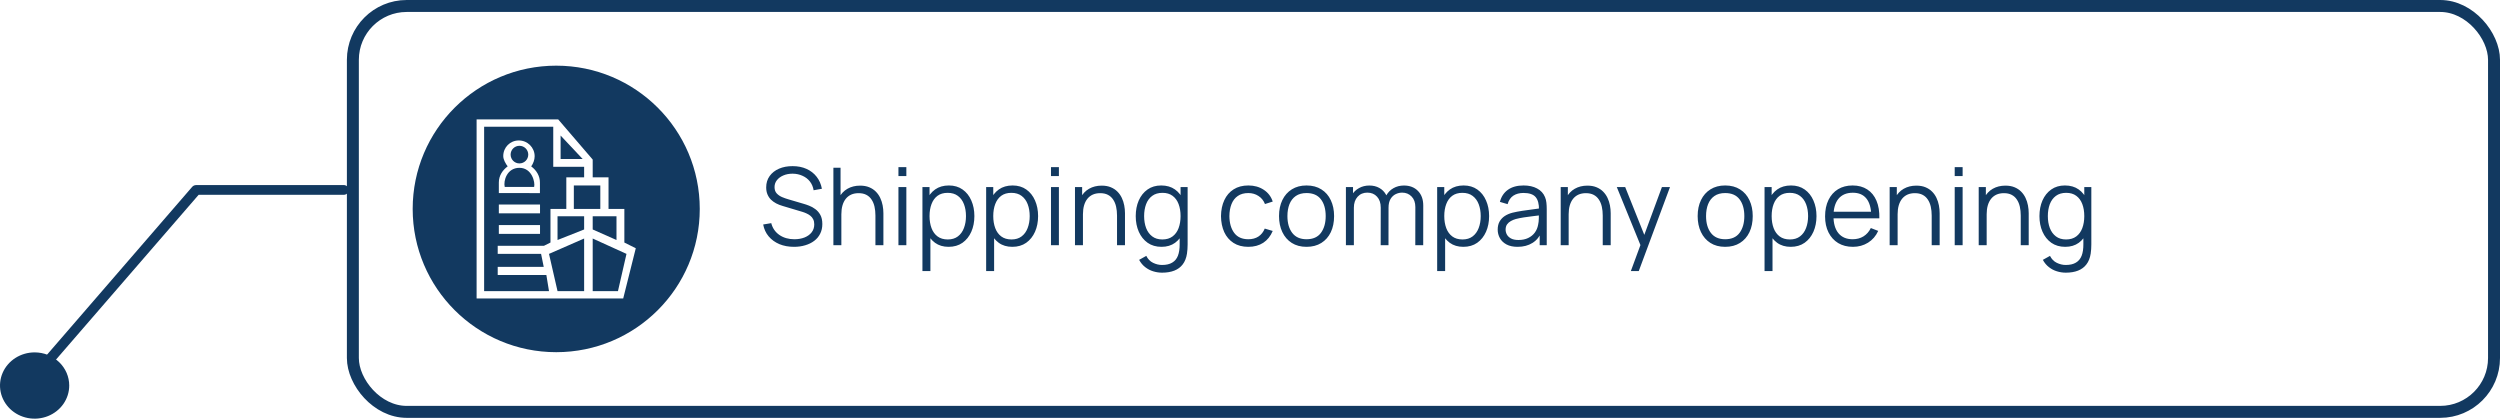
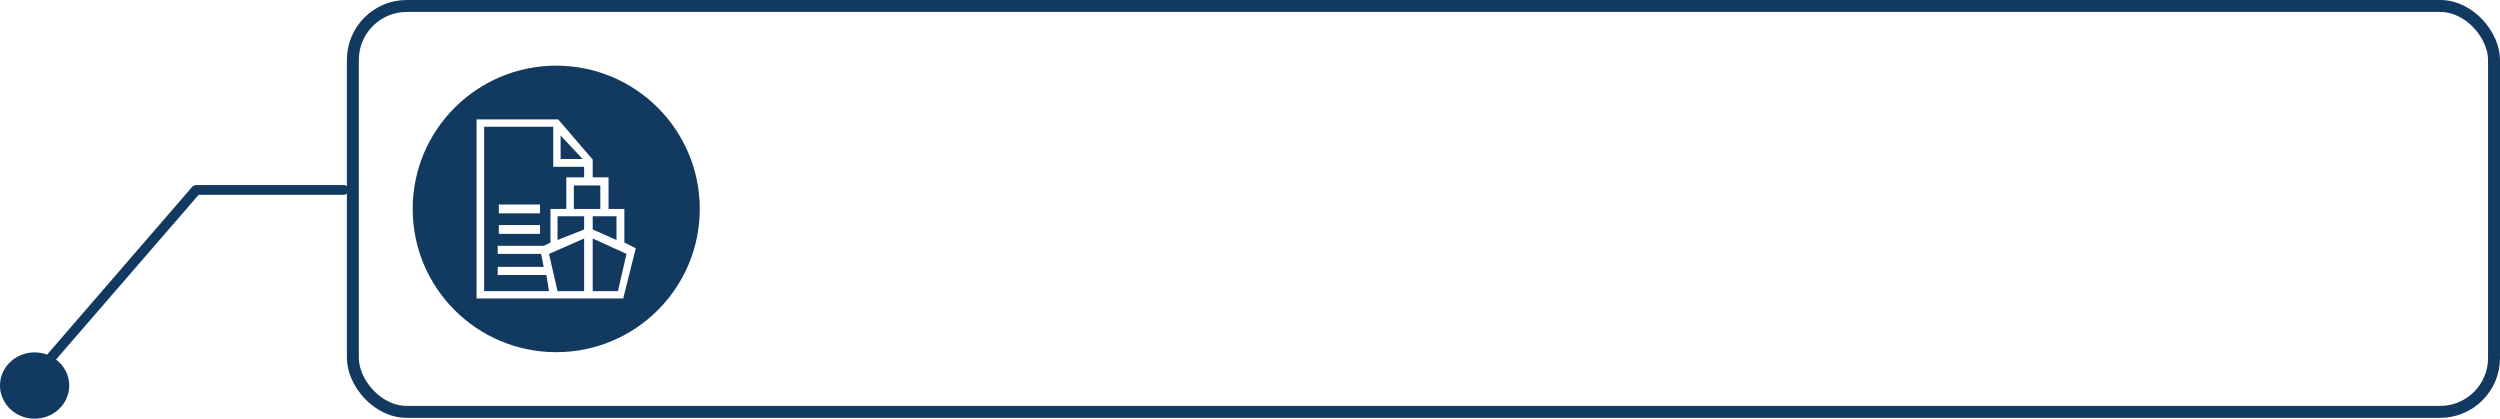
<svg xmlns="http://www.w3.org/2000/svg" width="418" height="70" viewBox="0 0 418 70" fill="none">
  <g filter="url(#filter0_b_466_1184)">
    <rect x="58" width="360" height="69.864" rx="10" fill="white" fill-opacity="0.5" />
    <rect x="59" y="1" width="358" height="67.864" rx="9" stroke="#123960" stroke-width="2" />
  </g>
  <ellipse cx="93" cy="34.932" rx="24" ry="23.953" fill="#123960" />
-   <path d="M132.76 41.27C131.854 41.27 131.038 41.12 130.312 40.82C129.592 40.514 128.995 40.082 128.521 39.524C128.053 38.966 127.747 38.303 127.603 37.535L128.953 37.31C129.169 38.15 129.625 38.81 130.321 39.29C131.017 39.764 131.848 40.001 132.814 40.001C133.45 40.001 134.02 39.902 134.524 39.704C135.028 39.5 135.424 39.212 135.712 38.84C136 38.468 136.144 38.027 136.144 37.517C136.144 37.181 136.084 36.896 135.964 36.662C135.844 36.422 135.685 36.224 135.487 36.068C135.289 35.912 135.073 35.783 134.839 35.681C134.605 35.573 134.377 35.486 134.155 35.42L130.87 34.439C130.474 34.325 130.108 34.181 129.772 34.007C129.436 33.827 129.142 33.614 128.89 33.368C128.644 33.116 128.452 32.822 128.314 32.486C128.176 32.15 128.107 31.766 128.107 31.334C128.107 30.602 128.299 29.969 128.683 29.435C129.067 28.901 129.592 28.49 130.258 28.202C130.924 27.914 131.683 27.773 132.535 27.779C133.399 27.779 134.17 27.932 134.848 28.238C135.532 28.544 136.096 28.982 136.54 29.552C136.984 30.116 137.278 30.785 137.422 31.559L136.036 31.811C135.946 31.247 135.739 30.758 135.415 30.344C135.091 29.93 134.677 29.612 134.173 29.39C133.675 29.162 133.126 29.045 132.526 29.039C131.944 29.039 131.425 29.138 130.969 29.336C130.519 29.528 130.162 29.792 129.898 30.128C129.634 30.464 129.502 30.848 129.502 31.28C129.502 31.718 129.622 32.069 129.862 32.333C130.108 32.597 130.408 32.804 130.762 32.954C131.122 33.104 131.47 33.227 131.806 33.323L134.344 34.07C134.608 34.142 134.917 34.247 135.271 34.385C135.631 34.517 135.979 34.709 136.315 34.961C136.657 35.207 136.939 35.531 137.161 35.933C137.383 36.335 137.494 36.845 137.494 37.463C137.494 38.063 137.374 38.6 137.134 39.074C136.9 39.548 136.567 39.947 136.135 40.271C135.709 40.595 135.208 40.841 134.632 41.009C134.062 41.183 133.438 41.27 132.76 41.27ZM146.372 41V36.041C146.372 35.501 146.321 35.006 146.219 34.556C146.117 34.1 145.952 33.704 145.724 33.368C145.502 33.026 145.211 32.762 144.851 32.576C144.497 32.39 144.065 32.297 143.555 32.297C143.087 32.297 142.673 32.378 142.313 32.54C141.959 32.702 141.659 32.936 141.413 33.242C141.173 33.542 140.99 33.908 140.864 34.34C140.738 34.772 140.675 35.264 140.675 35.816L139.739 35.609C139.739 34.613 139.913 33.776 140.261 33.098C140.609 32.42 141.089 31.907 141.701 31.559C142.313 31.211 143.015 31.037 143.807 31.037C144.389 31.037 144.896 31.127 145.328 31.307C145.766 31.487 146.135 31.73 146.435 32.036C146.741 32.342 146.987 32.693 147.173 33.089C147.359 33.479 147.494 33.896 147.578 34.34C147.662 34.778 147.704 35.216 147.704 35.654V41H146.372ZM139.343 41V28.04H140.54V35.357H140.675V41H139.343ZM150.219 29.435V27.95H151.542V29.435H150.219ZM150.219 41V31.28H151.542V41H150.219ZM158.605 41.27C157.711 41.27 156.955 41.045 156.337 40.595C155.719 40.139 155.251 39.524 154.933 38.75C154.615 37.97 154.456 37.097 154.456 36.131C154.456 35.147 154.615 34.271 154.933 33.503C155.257 32.729 155.731 32.12 156.355 31.676C156.979 31.232 157.747 31.01 158.659 31.01C159.547 31.01 160.309 31.235 160.945 31.685C161.581 32.135 162.067 32.747 162.403 33.521C162.745 34.295 162.916 35.165 162.916 36.131C162.916 37.103 162.745 37.976 162.403 38.75C162.061 39.524 161.569 40.139 160.927 40.595C160.285 41.045 159.511 41.27 158.605 41.27ZM154.231 45.32V31.28H155.419V38.597H155.563V45.32H154.231ZM158.47 40.037C159.148 40.037 159.712 39.866 160.162 39.524C160.612 39.182 160.948 38.717 161.17 38.129C161.398 37.535 161.512 36.869 161.512 36.131C161.512 35.399 161.401 34.739 161.179 34.151C160.957 33.563 160.618 33.098 160.162 32.756C159.712 32.414 159.139 32.243 158.443 32.243C157.765 32.243 157.201 32.408 156.751 32.738C156.307 33.068 155.974 33.527 155.752 34.115C155.53 34.697 155.419 35.369 155.419 36.131C155.419 36.881 155.53 37.553 155.752 38.147C155.974 38.735 156.31 39.197 156.76 39.533C157.21 39.869 157.78 40.037 158.47 40.037ZM169.258 41.27C168.364 41.27 167.608 41.045 166.99 40.595C166.372 40.139 165.904 39.524 165.586 38.75C165.268 37.97 165.109 37.097 165.109 36.131C165.109 35.147 165.268 34.271 165.586 33.503C165.91 32.729 166.384 32.12 167.008 31.676C167.632 31.232 168.4 31.01 169.312 31.01C170.2 31.01 170.962 31.235 171.598 31.685C172.234 32.135 172.72 32.747 173.056 33.521C173.398 34.295 173.569 35.165 173.569 36.131C173.569 37.103 173.398 37.976 173.056 38.75C172.714 39.524 172.222 40.139 171.58 40.595C170.938 41.045 170.164 41.27 169.258 41.27ZM164.884 45.32V31.28H166.072V38.597H166.216V45.32H164.884ZM169.123 40.037C169.801 40.037 170.365 39.866 170.815 39.524C171.265 39.182 171.601 38.717 171.823 38.129C172.051 37.535 172.165 36.869 172.165 36.131C172.165 35.399 172.054 34.739 171.832 34.151C171.61 33.563 171.271 33.098 170.815 32.756C170.365 32.414 169.792 32.243 169.096 32.243C168.418 32.243 167.854 32.408 167.404 32.738C166.96 33.068 166.627 33.527 166.405 34.115C166.183 34.697 166.072 35.369 166.072 36.131C166.072 36.881 166.183 37.553 166.405 38.147C166.627 38.735 166.963 39.197 167.413 39.533C167.863 39.869 168.433 40.037 169.123 40.037ZM175.725 29.435V27.95H177.048V29.435H175.725ZM175.725 41V31.28H177.048V41H175.725ZM186.766 41V36.041C186.766 35.501 186.715 35.006 186.613 34.556C186.511 34.1 186.346 33.704 186.118 33.368C185.896 33.026 185.605 32.762 185.245 32.576C184.891 32.39 184.459 32.297 183.949 32.297C183.481 32.297 183.067 32.378 182.707 32.54C182.353 32.702 182.053 32.936 181.807 33.242C181.567 33.542 181.384 33.908 181.258 34.34C181.132 34.772 181.069 35.264 181.069 35.816L180.133 35.609C180.133 34.613 180.307 33.776 180.655 33.098C181.003 32.42 181.483 31.907 182.095 31.559C182.707 31.211 183.409 31.037 184.201 31.037C184.783 31.037 185.29 31.127 185.722 31.307C186.16 31.487 186.529 31.73 186.829 32.036C187.135 32.342 187.381 32.693 187.567 33.089C187.753 33.479 187.888 33.896 187.972 34.34C188.056 34.778 188.098 35.216 188.098 35.654V41H186.766ZM179.737 41V31.28H180.934V33.674H181.069V41H179.737ZM194.295 45.59C193.797 45.59 193.305 45.515 192.819 45.365C192.339 45.221 191.895 44.99 191.487 44.672C191.079 44.36 190.737 43.952 190.461 43.448L191.658 42.782C191.928 43.322 192.306 43.709 192.792 43.943C193.284 44.183 193.785 44.303 194.295 44.303C194.997 44.303 195.564 44.171 195.996 43.907C196.434 43.649 196.752 43.265 196.95 42.755C197.148 42.245 197.244 41.609 197.238 40.847V38.255H197.391V31.28H198.57V40.865C198.57 41.141 198.561 41.405 198.543 41.657C198.531 41.915 198.504 42.167 198.462 42.413C198.348 43.139 198.111 43.736 197.751 44.204C197.397 44.672 196.929 45.02 196.347 45.248C195.771 45.476 195.087 45.59 194.295 45.59ZM194.205 41.27C193.299 41.27 192.525 41.045 191.883 40.595C191.241 40.139 190.749 39.524 190.407 38.75C190.065 37.976 189.894 37.103 189.894 36.131C189.894 35.165 190.062 34.295 190.398 33.521C190.74 32.747 191.229 32.135 191.865 31.685C192.501 31.235 193.263 31.01 194.151 31.01C195.063 31.01 195.831 31.232 196.455 31.676C197.079 32.12 197.55 32.729 197.868 33.503C198.192 34.271 198.354 35.147 198.354 36.131C198.354 37.097 198.195 37.97 197.877 38.75C197.559 39.524 197.091 40.139 196.473 40.595C195.855 41.045 195.099 41.27 194.205 41.27ZM194.34 40.037C195.03 40.037 195.6 39.869 196.05 39.533C196.5 39.197 196.836 38.735 197.058 38.147C197.28 37.553 197.391 36.881 197.391 36.131C197.391 35.369 197.28 34.697 197.058 34.115C196.836 33.527 196.5 33.068 196.05 32.738C195.606 32.408 195.045 32.243 194.367 32.243C193.671 32.243 193.095 32.414 192.639 32.756C192.183 33.098 191.844 33.563 191.622 34.151C191.406 34.739 191.298 35.399 191.298 36.131C191.298 36.869 191.409 37.535 191.631 38.129C191.859 38.717 192.198 39.182 192.648 39.524C193.098 39.866 193.662 40.037 194.34 40.037ZM208.722 41.27C207.744 41.27 206.916 41.051 206.238 40.613C205.56 40.175 205.044 39.572 204.69 38.804C204.342 38.03 204.162 37.142 204.15 36.14C204.162 35.12 204.348 34.226 204.708 33.458C205.068 32.684 205.587 32.084 206.265 31.658C206.943 31.226 207.765 31.01 208.731 31.01C209.715 31.01 210.57 31.25 211.296 31.73C212.028 32.21 212.529 32.867 212.799 33.701L211.503 34.115C211.275 33.533 210.912 33.083 210.414 32.765C209.922 32.441 209.358 32.279 208.722 32.279C208.008 32.279 207.417 32.444 206.949 32.774C206.481 33.098 206.133 33.551 205.905 34.133C205.677 34.715 205.56 35.384 205.554 36.14C205.566 37.304 205.836 38.24 206.364 38.948C206.892 39.65 207.678 40.001 208.722 40.001C209.382 40.001 209.943 39.851 210.405 39.551C210.873 39.245 211.227 38.801 211.467 38.219L212.799 38.615C212.439 39.479 211.911 40.139 211.215 40.595C210.519 41.045 209.688 41.27 208.722 41.27ZM218.452 41.27C217.486 41.27 216.661 41.051 215.977 40.613C215.293 40.175 214.768 39.569 214.402 38.795C214.036 38.021 213.853 37.133 213.853 36.131C213.853 35.111 214.039 34.217 214.411 33.449C214.783 32.681 215.311 32.084 215.995 31.658C216.685 31.226 217.504 31.01 218.452 31.01C219.424 31.01 220.252 31.229 220.936 31.667C221.626 32.099 222.151 32.702 222.511 33.476C222.877 34.244 223.06 35.129 223.06 36.131C223.06 37.151 222.877 38.048 222.511 38.822C222.145 39.59 221.617 40.19 220.927 40.622C220.237 41.054 219.412 41.27 218.452 41.27ZM218.452 40.001C219.532 40.001 220.336 39.644 220.864 38.93C221.392 38.21 221.656 37.277 221.656 36.131C221.656 34.955 221.389 34.019 220.855 33.323C220.327 32.627 219.526 32.279 218.452 32.279C217.726 32.279 217.126 32.444 216.652 32.774C216.184 33.098 215.833 33.551 215.599 34.133C215.371 34.709 215.257 35.375 215.257 36.131C215.257 37.301 215.527 38.24 216.067 38.948C216.607 39.65 217.402 40.001 218.452 40.001ZM236.637 41L236.646 34.619C236.646 33.869 236.436 33.281 236.016 32.855C235.602 32.423 235.074 32.207 234.432 32.207C234.066 32.207 233.709 32.291 233.361 32.459C233.013 32.627 232.725 32.897 232.497 33.269C232.275 33.641 232.164 34.127 232.164 34.727L231.381 34.502C231.363 33.806 231.498 33.197 231.786 32.675C232.08 32.153 232.482 31.748 232.992 31.46C233.508 31.166 234.09 31.019 234.738 31.019C235.716 31.019 236.499 31.322 237.087 31.928C237.675 32.528 237.969 33.341 237.969 34.367L237.96 41H236.637ZM225.036 41V31.28H226.224V33.674H226.368V41H225.036ZM230.85 41L230.859 34.709C230.859 33.935 230.652 33.326 230.238 32.882C229.83 32.432 229.29 32.207 228.618 32.207C227.946 32.207 227.403 32.438 226.989 32.9C226.575 33.356 226.368 33.965 226.368 34.727L225.576 34.295C225.576 33.671 225.723 33.113 226.017 32.621C226.311 32.123 226.713 31.733 227.223 31.451C227.733 31.163 228.312 31.019 228.96 31.019C229.578 31.019 230.127 31.151 230.607 31.415C231.093 31.679 231.474 32.063 231.75 32.567C232.026 33.071 232.164 33.683 232.164 34.403L232.155 41H230.85ZM244.668 41.27C243.774 41.27 243.018 41.045 242.4 40.595C241.782 40.139 241.314 39.524 240.996 38.75C240.678 37.97 240.519 37.097 240.519 36.131C240.519 35.147 240.678 34.271 240.996 33.503C241.32 32.729 241.794 32.12 242.418 31.676C243.042 31.232 243.81 31.01 244.722 31.01C245.61 31.01 246.372 31.235 247.008 31.685C247.644 32.135 248.13 32.747 248.466 33.521C248.808 34.295 248.979 35.165 248.979 36.131C248.979 37.103 248.808 37.976 248.466 38.75C248.124 39.524 247.632 40.139 246.99 40.595C246.348 41.045 245.574 41.27 244.668 41.27ZM240.294 45.32V31.28H241.482V38.597H241.626V45.32H240.294ZM244.533 40.037C245.211 40.037 245.775 39.866 246.225 39.524C246.675 39.182 247.011 38.717 247.233 38.129C247.461 37.535 247.575 36.869 247.575 36.131C247.575 35.399 247.464 34.739 247.242 34.151C247.02 33.563 246.681 33.098 246.225 32.756C245.775 32.414 245.202 32.243 244.506 32.243C243.828 32.243 243.264 32.408 242.814 32.738C242.37 33.068 242.037 33.527 241.815 34.115C241.593 34.697 241.482 35.369 241.482 36.131C241.482 36.881 241.593 37.553 241.815 38.147C242.037 38.735 242.373 39.197 242.823 39.533C243.273 39.869 243.843 40.037 244.533 40.037ZM253.736 41.27C253.004 41.27 252.389 41.138 251.891 40.874C251.399 40.61 251.03 40.259 250.784 39.821C250.538 39.383 250.415 38.906 250.415 38.39C250.415 37.862 250.52 37.412 250.73 37.04C250.946 36.662 251.237 36.353 251.603 36.113C251.975 35.873 252.404 35.69 252.89 35.564C253.382 35.444 253.925 35.339 254.519 35.249C255.119 35.153 255.704 35.072 256.274 35.006C256.85 34.934 257.354 34.865 257.786 34.799L257.318 35.087C257.336 34.127 257.15 33.416 256.76 32.954C256.37 32.492 255.692 32.261 254.726 32.261C254.06 32.261 253.496 32.411 253.034 32.711C252.578 33.011 252.257 33.485 252.071 34.133L250.784 33.755C251.006 32.885 251.453 32.21 252.125 31.73C252.797 31.25 253.67 31.01 254.744 31.01C255.632 31.01 256.385 31.178 257.003 31.514C257.627 31.844 258.068 32.324 258.326 32.954C258.446 33.236 258.524 33.551 258.56 33.899C258.596 34.247 258.614 34.601 258.614 34.961V41H257.435V38.561L257.777 38.705C257.447 39.539 256.934 40.175 256.238 40.613C255.542 41.051 254.708 41.27 253.736 41.27ZM253.889 40.127C254.507 40.127 255.047 40.016 255.509 39.794C255.971 39.572 256.343 39.269 256.625 38.885C256.907 38.495 257.09 38.057 257.174 37.571C257.246 37.259 257.285 36.917 257.291 36.545C257.297 36.167 257.3 35.885 257.3 35.699L257.804 35.96C257.354 36.02 256.865 36.08 256.337 36.14C255.815 36.2 255.299 36.269 254.789 36.347C254.285 36.425 253.829 36.518 253.421 36.626C253.145 36.704 252.878 36.815 252.62 36.959C252.362 37.097 252.149 37.283 251.981 37.517C251.819 37.751 251.738 38.042 251.738 38.39C251.738 38.672 251.807 38.945 251.945 39.209C252.089 39.473 252.317 39.692 252.629 39.866C252.947 40.04 253.367 40.127 253.889 40.127ZM267.977 41V36.041C267.977 35.501 267.926 35.006 267.824 34.556C267.722 34.1 267.557 33.704 267.329 33.368C267.107 33.026 266.816 32.762 266.456 32.576C266.102 32.39 265.67 32.297 265.16 32.297C264.692 32.297 264.278 32.378 263.918 32.54C263.564 32.702 263.264 32.936 263.018 33.242C262.778 33.542 262.595 33.908 262.469 34.34C262.343 34.772 262.28 35.264 262.28 35.816L261.344 35.609C261.344 34.613 261.518 33.776 261.866 33.098C262.214 32.42 262.694 31.907 263.306 31.559C263.918 31.211 264.62 31.037 265.412 31.037C265.994 31.037 266.501 31.127 266.933 31.307C267.371 31.487 267.74 31.73 268.04 32.036C268.346 32.342 268.592 32.693 268.778 33.089C268.964 33.479 269.099 33.896 269.183 34.34C269.267 34.778 269.309 35.216 269.309 35.654V41H267.977ZM260.948 41V31.28H262.145V33.674H262.28V41H260.948ZM272.679 45.32L274.56 40.217L274.587 41.729L270.33 31.28H271.734L275.226 40.019H274.65L277.872 31.28H279.222L274.002 45.32H272.679ZM288.448 41.27C287.482 41.27 286.657 41.051 285.973 40.613C285.289 40.175 284.764 39.569 284.398 38.795C284.032 38.021 283.849 37.133 283.849 36.131C283.849 35.111 284.035 34.217 284.407 33.449C284.779 32.681 285.307 32.084 285.991 31.658C286.681 31.226 287.5 31.01 288.448 31.01C289.42 31.01 290.248 31.229 290.932 31.667C291.622 32.099 292.147 32.702 292.507 33.476C292.873 34.244 293.056 35.129 293.056 36.131C293.056 37.151 292.873 38.048 292.507 38.822C292.141 39.59 291.613 40.19 290.923 40.622C290.233 41.054 289.408 41.27 288.448 41.27ZM288.448 40.001C289.528 40.001 290.332 39.644 290.86 38.93C291.388 38.21 291.652 37.277 291.652 36.131C291.652 34.955 291.385 34.019 290.851 33.323C290.323 32.627 289.522 32.279 288.448 32.279C287.722 32.279 287.122 32.444 286.648 32.774C286.18 33.098 285.829 33.551 285.595 34.133C285.367 34.709 285.253 35.375 285.253 36.131C285.253 37.301 285.523 38.24 286.063 38.948C286.603 39.65 287.398 40.001 288.448 40.001ZM299.406 41.27C298.512 41.27 297.756 41.045 297.138 40.595C296.52 40.139 296.052 39.524 295.734 38.75C295.416 37.97 295.257 37.097 295.257 36.131C295.257 35.147 295.416 34.271 295.734 33.503C296.058 32.729 296.532 32.12 297.156 31.676C297.78 31.232 298.548 31.01 299.46 31.01C300.348 31.01 301.11 31.235 301.746 31.685C302.382 32.135 302.868 32.747 303.204 33.521C303.546 34.295 303.717 35.165 303.717 36.131C303.717 37.103 303.546 37.976 303.204 38.75C302.862 39.524 302.37 40.139 301.728 40.595C301.086 41.045 300.312 41.27 299.406 41.27ZM295.032 45.32V31.28H296.22V38.597H296.364V45.32H295.032ZM299.271 40.037C299.949 40.037 300.513 39.866 300.963 39.524C301.413 39.182 301.749 38.717 301.971 38.129C302.199 37.535 302.313 36.869 302.313 36.131C302.313 35.399 302.202 34.739 301.98 34.151C301.758 33.563 301.419 33.098 300.963 32.756C300.513 32.414 299.94 32.243 299.244 32.243C298.566 32.243 298.002 32.408 297.552 32.738C297.108 33.068 296.775 33.527 296.553 34.115C296.331 34.697 296.22 35.369 296.22 36.131C296.22 36.881 296.331 37.553 296.553 38.147C296.775 38.735 297.111 39.197 297.561 39.533C298.011 39.869 298.581 40.037 299.271 40.037ZM309.807 41.27C308.859 41.27 308.037 41.06 307.341 40.64C306.651 40.22 306.114 39.629 305.73 38.867C305.346 38.105 305.154 37.211 305.154 36.185C305.154 35.123 305.343 34.205 305.721 33.431C306.099 32.657 306.63 32.06 307.314 31.64C308.004 31.22 308.817 31.01 309.753 31.01C310.713 31.01 311.532 31.232 312.21 31.676C312.888 32.114 313.401 32.744 313.749 33.566C314.097 34.388 314.256 35.369 314.226 36.509H312.876V36.041C312.852 34.781 312.579 33.83 312.057 33.188C311.541 32.546 310.785 32.225 309.789 32.225C308.745 32.225 307.944 32.564 307.386 33.242C306.834 33.92 306.558 34.886 306.558 36.14C306.558 37.364 306.834 38.315 307.386 38.993C307.944 39.665 308.733 40.001 309.753 40.001C310.449 40.001 311.055 39.842 311.571 39.524C312.093 39.2 312.504 38.735 312.804 38.129L314.037 38.606C313.653 39.452 313.086 40.109 312.336 40.577C311.592 41.039 310.749 41.27 309.807 41.27ZM306.09 36.509V35.402H313.515V36.509H306.09ZM322.979 41V36.041C322.979 35.501 322.928 35.006 322.826 34.556C322.724 34.1 322.559 33.704 322.331 33.368C322.109 33.026 321.818 32.762 321.458 32.576C321.104 32.39 320.672 32.297 320.162 32.297C319.694 32.297 319.28 32.378 318.92 32.54C318.566 32.702 318.266 32.936 318.02 33.242C317.78 33.542 317.597 33.908 317.471 34.34C317.345 34.772 317.282 35.264 317.282 35.816L316.346 35.609C316.346 34.613 316.52 33.776 316.868 33.098C317.216 32.42 317.696 31.907 318.308 31.559C318.92 31.211 319.622 31.037 320.414 31.037C320.996 31.037 321.503 31.127 321.935 31.307C322.373 31.487 322.742 31.73 323.042 32.036C323.348 32.342 323.594 32.693 323.78 33.089C323.966 33.479 324.101 33.896 324.185 34.34C324.269 34.778 324.311 35.216 324.311 35.654V41H322.979ZM315.95 41V31.28H317.147V33.674H317.282V41H315.95ZM326.827 29.435V27.95H328.15V29.435H326.827ZM326.827 41V31.28H328.15V41H326.827ZM337.868 41V36.041C337.868 35.501 337.817 35.006 337.715 34.556C337.613 34.1 337.448 33.704 337.22 33.368C336.998 33.026 336.707 32.762 336.347 32.576C335.993 32.39 335.561 32.297 335.051 32.297C334.583 32.297 334.169 32.378 333.809 32.54C333.455 32.702 333.155 32.936 332.909 33.242C332.669 33.542 332.486 33.908 332.36 34.34C332.234 34.772 332.171 35.264 332.171 35.816L331.235 35.609C331.235 34.613 331.409 33.776 331.757 33.098C332.105 32.42 332.585 31.907 333.197 31.559C333.809 31.211 334.511 31.037 335.303 31.037C335.885 31.037 336.392 31.127 336.824 31.307C337.262 31.487 337.631 31.73 337.931 32.036C338.237 32.342 338.483 32.693 338.669 33.089C338.855 33.479 338.99 33.896 339.074 34.34C339.158 34.778 339.2 35.216 339.2 35.654V41H337.868ZM330.839 41V31.28H332.036V33.674H332.171V41H330.839ZM345.396 45.59C344.898 45.59 344.406 45.515 343.92 45.365C343.44 45.221 342.996 44.99 342.588 44.672C342.18 44.36 341.838 43.952 341.562 43.448L342.759 42.782C343.029 43.322 343.407 43.709 343.893 43.943C344.385 44.183 344.886 44.303 345.396 44.303C346.098 44.303 346.665 44.171 347.097 43.907C347.535 43.649 347.853 43.265 348.051 42.755C348.249 42.245 348.345 41.609 348.339 40.847V38.255H348.492V31.28H349.671V40.865C349.671 41.141 349.662 41.405 349.644 41.657C349.632 41.915 349.605 42.167 349.563 42.413C349.449 43.139 349.212 43.736 348.852 44.204C348.498 44.672 348.03 45.02 347.448 45.248C346.872 45.476 346.188 45.59 345.396 45.59ZM345.306 41.27C344.4 41.27 343.626 41.045 342.984 40.595C342.342 40.139 341.85 39.524 341.508 38.75C341.166 37.976 340.995 37.103 340.995 36.131C340.995 35.165 341.163 34.295 341.499 33.521C341.841 32.747 342.33 32.135 342.966 31.685C343.602 31.235 344.364 31.01 345.252 31.01C346.164 31.01 346.932 31.232 347.556 31.676C348.18 32.12 348.651 32.729 348.969 33.503C349.293 34.271 349.455 35.147 349.455 36.131C349.455 37.097 349.296 37.97 348.978 38.75C348.66 39.524 348.192 40.139 347.574 40.595C346.956 41.045 346.2 41.27 345.306 41.27ZM345.441 40.037C346.131 40.037 346.701 39.869 347.151 39.533C347.601 39.197 347.937 38.735 348.159 38.147C348.381 37.553 348.492 36.881 348.492 36.131C348.492 35.369 348.381 34.697 348.159 34.115C347.937 33.527 347.601 33.068 347.151 32.738C346.707 32.408 346.146 32.243 345.468 32.243C344.772 32.243 344.196 32.414 343.74 32.756C343.284 33.098 342.945 33.563 342.723 34.151C342.507 34.739 342.399 35.399 342.399 36.131C342.399 36.869 342.51 37.535 342.732 38.129C342.96 38.717 343.299 39.182 343.749 39.524C344.199 39.866 344.763 40.037 345.441 40.037Z" fill="#123960" />
  <path d="M57.371 30.945H32.799C32.673 30.945 32.549 30.971 32.435 31.021C32.321 31.071 32.22 31.145 32.139 31.236L5.739 61.758C5.612 61.926 5.558 62.133 5.585 62.338C5.612 62.543 5.72 62.731 5.887 62.863C6.053 62.995 6.265 63.062 6.481 63.05C6.697 63.037 6.899 62.947 7.048 62.798L33.215 32.568H57.371C57.491 32.581 57.611 32.569 57.725 32.534C57.839 32.499 57.944 32.441 58.034 32.364C58.123 32.288 58.194 32.194 58.243 32.089C58.292 31.985 58.317 31.871 58.317 31.756C58.317 31.642 58.292 31.528 58.243 31.424C58.194 31.319 58.123 31.225 58.034 31.148C57.944 31.072 57.839 31.014 57.725 30.979C57.611 30.944 57.491 30.932 57.371 30.945Z" fill="#123960" />
  <path d="M11.575 64.46C11.575 65.555 11.236 66.626 10.6 67.538C9.964 68.449 9.06 69.159 8.003 69.578C6.945 69.998 5.781 70.107 4.659 69.894C3.536 69.68 2.505 69.152 1.695 68.377C0.886 67.602 0.335 66.615 0.111 65.54C-0.112 64.466 0.003 63.352 0.441 62.339C0.879 61.327 1.62 60.462 2.572 59.853C3.524 59.244 4.643 58.919 5.788 58.919C7.323 58.919 8.795 59.503 9.88 60.542C10.966 61.581 11.575 62.99 11.575 64.46Z" fill="#123960" />
  <g clip-path="url(#clip0_466_1184)">
-     <path d="M90.277 30.529C90.277 29.413 89.711 28.487 88.816 27.815C89.149 27.373 89.394 26.72 89.394 26.126C89.394 24.669 88.207 23.484 86.747 23.484C85.288 23.484 84.144 24.64 84.144 26.097C84.144 26.692 84.548 27.373 84.882 27.815C84.024 28.458 83.406 29.364 83.406 30.515V32.276L90.277 32.29V30.529ZM85.865 26.126C85.865 25.64 86.261 25.245 86.747 25.245C87.234 25.245 87.63 25.64 87.63 26.126C87.63 26.611 87.234 27.006 86.747 27.006C86.261 27.006 85.865 26.611 85.865 26.126ZM84.39 31.251C84.144 30.269 84.737 28.06 86.849 28.06C88.96 28.06 89.506 30.515 89.308 31.251H84.39Z" fill="white" />
    <path d="M104.393 40.552V34.932H101.746V29.648H99.099V26.681L93.329 19.961H79.688V49.903H104.2L106.303 41.506L104.393 40.552ZM103.077 36.159V40.129L99.099 38.368V36.159H103.077ZM97.667 38.368L93.219 40.129V36.159H97.667V38.368ZM100.372 34.932C99.483 34.932 96.837 34.932 95.946 34.932V31.005H100.372V34.932ZM93.733 22.661L97.421 26.588H93.733V22.661ZM80.946 48.676V21.188H92.503V27.887H97.667V29.648H94.688V34.932H92.04V40.552L90.95 41.097H83.217V42.449H90.469L90.91 44.619H83.217V45.976H91.352L91.793 48.676H80.946ZM93.219 48.676L91.793 42.449L97.667 39.88V48.676C96.938 48.676 94.026 48.676 93.219 48.676ZM103.323 48.676L99.099 48.676V39.88L104.749 42.449L103.323 48.676Z" fill="white" />
    <path d="M83.406 34.196H90.291V35.669H83.406V34.196Z" fill="white" />
    <path d="M83.406 37.632H90.291V39.104H83.406V37.632Z" fill="white" />
    <ellipse cx="86.85" cy="25.851" rx="1.475" ry="1.473" fill="#123960" />
  </g>
  <defs>
    <filter id="filter0_b_466_1184" x="54" y="-4" width="368" height="77.864" filterUnits="userSpaceOnUse" color-interpolation-filters="sRGB">
      <feFlood flood-opacity="0" result="BackgroundImageFix" />
      <feGaussianBlur in="BackgroundImageFix" stdDeviation="2" />
      <feComposite in2="SourceAlpha" operator="in" result="effect1_backgroundBlur_466_1184" />
      <feBlend mode="normal" in="SourceGraphic" in2="effect1_backgroundBlur_466_1184" result="shape" />
    </filter>
    <clipPath id="clip0_466_1184">
      <rect width="30" height="29.942" fill="white" transform="translate(78 19.961)" />
    </clipPath>
  </defs>
</svg>